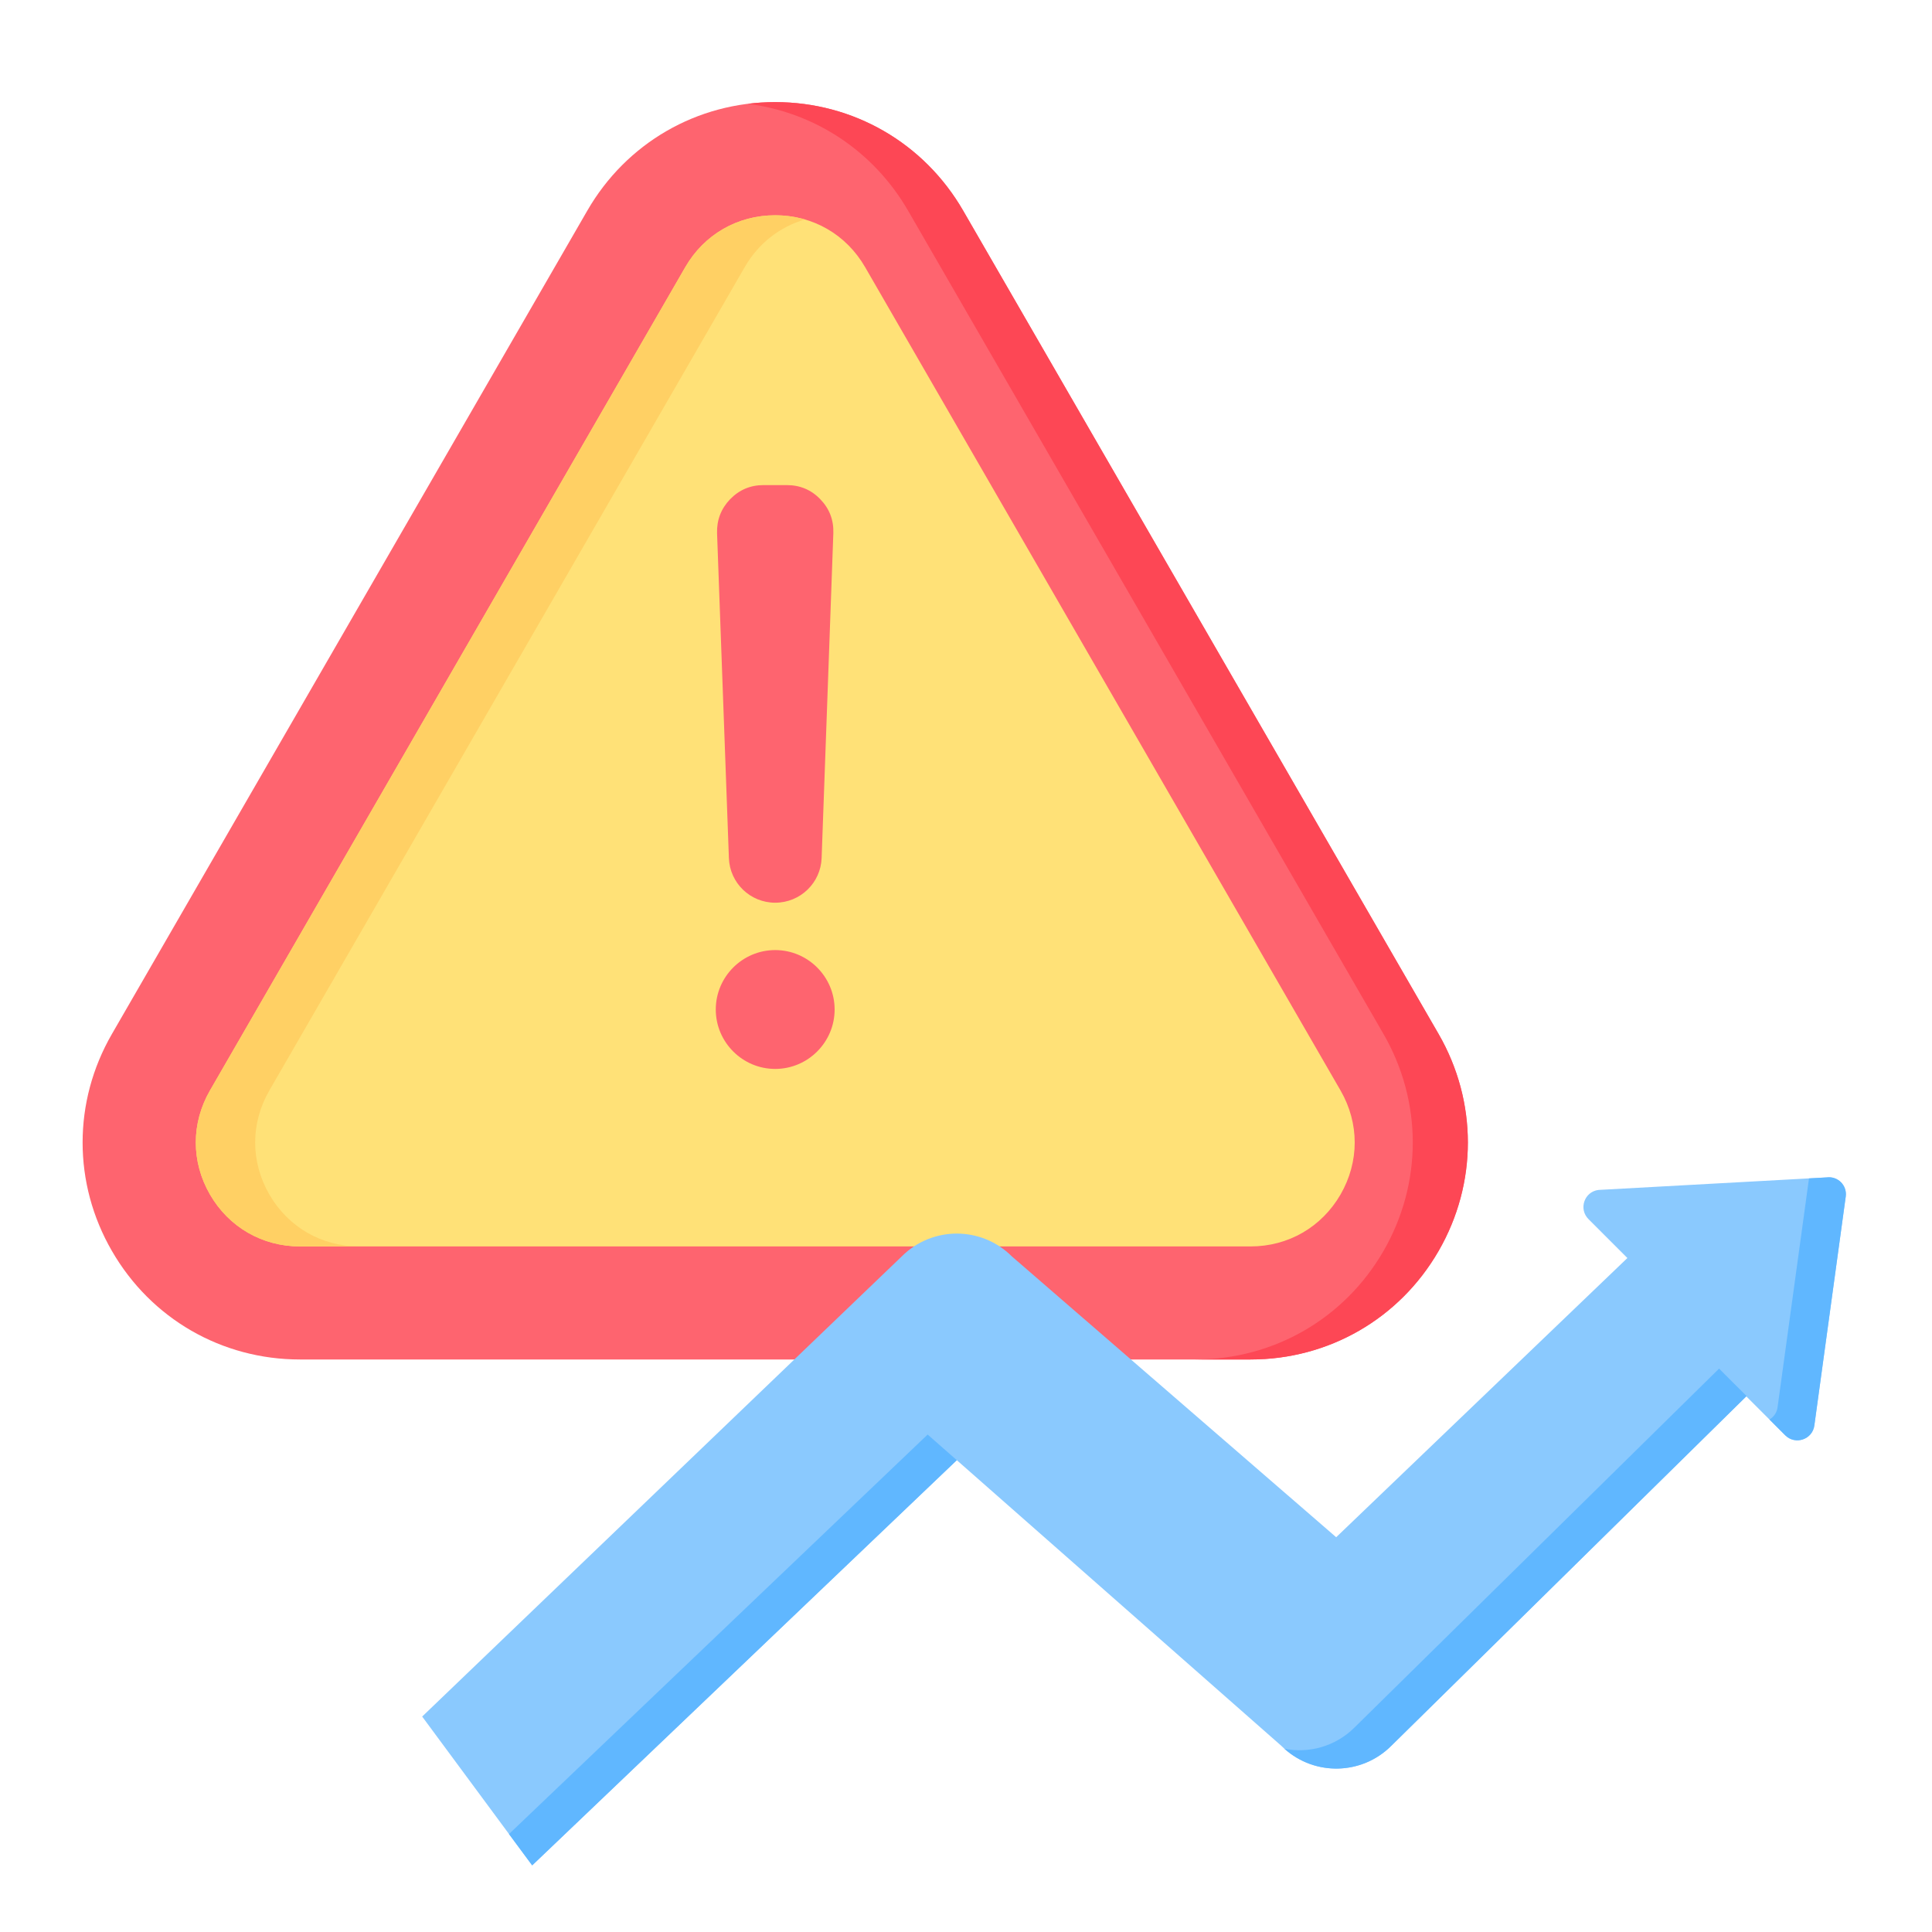
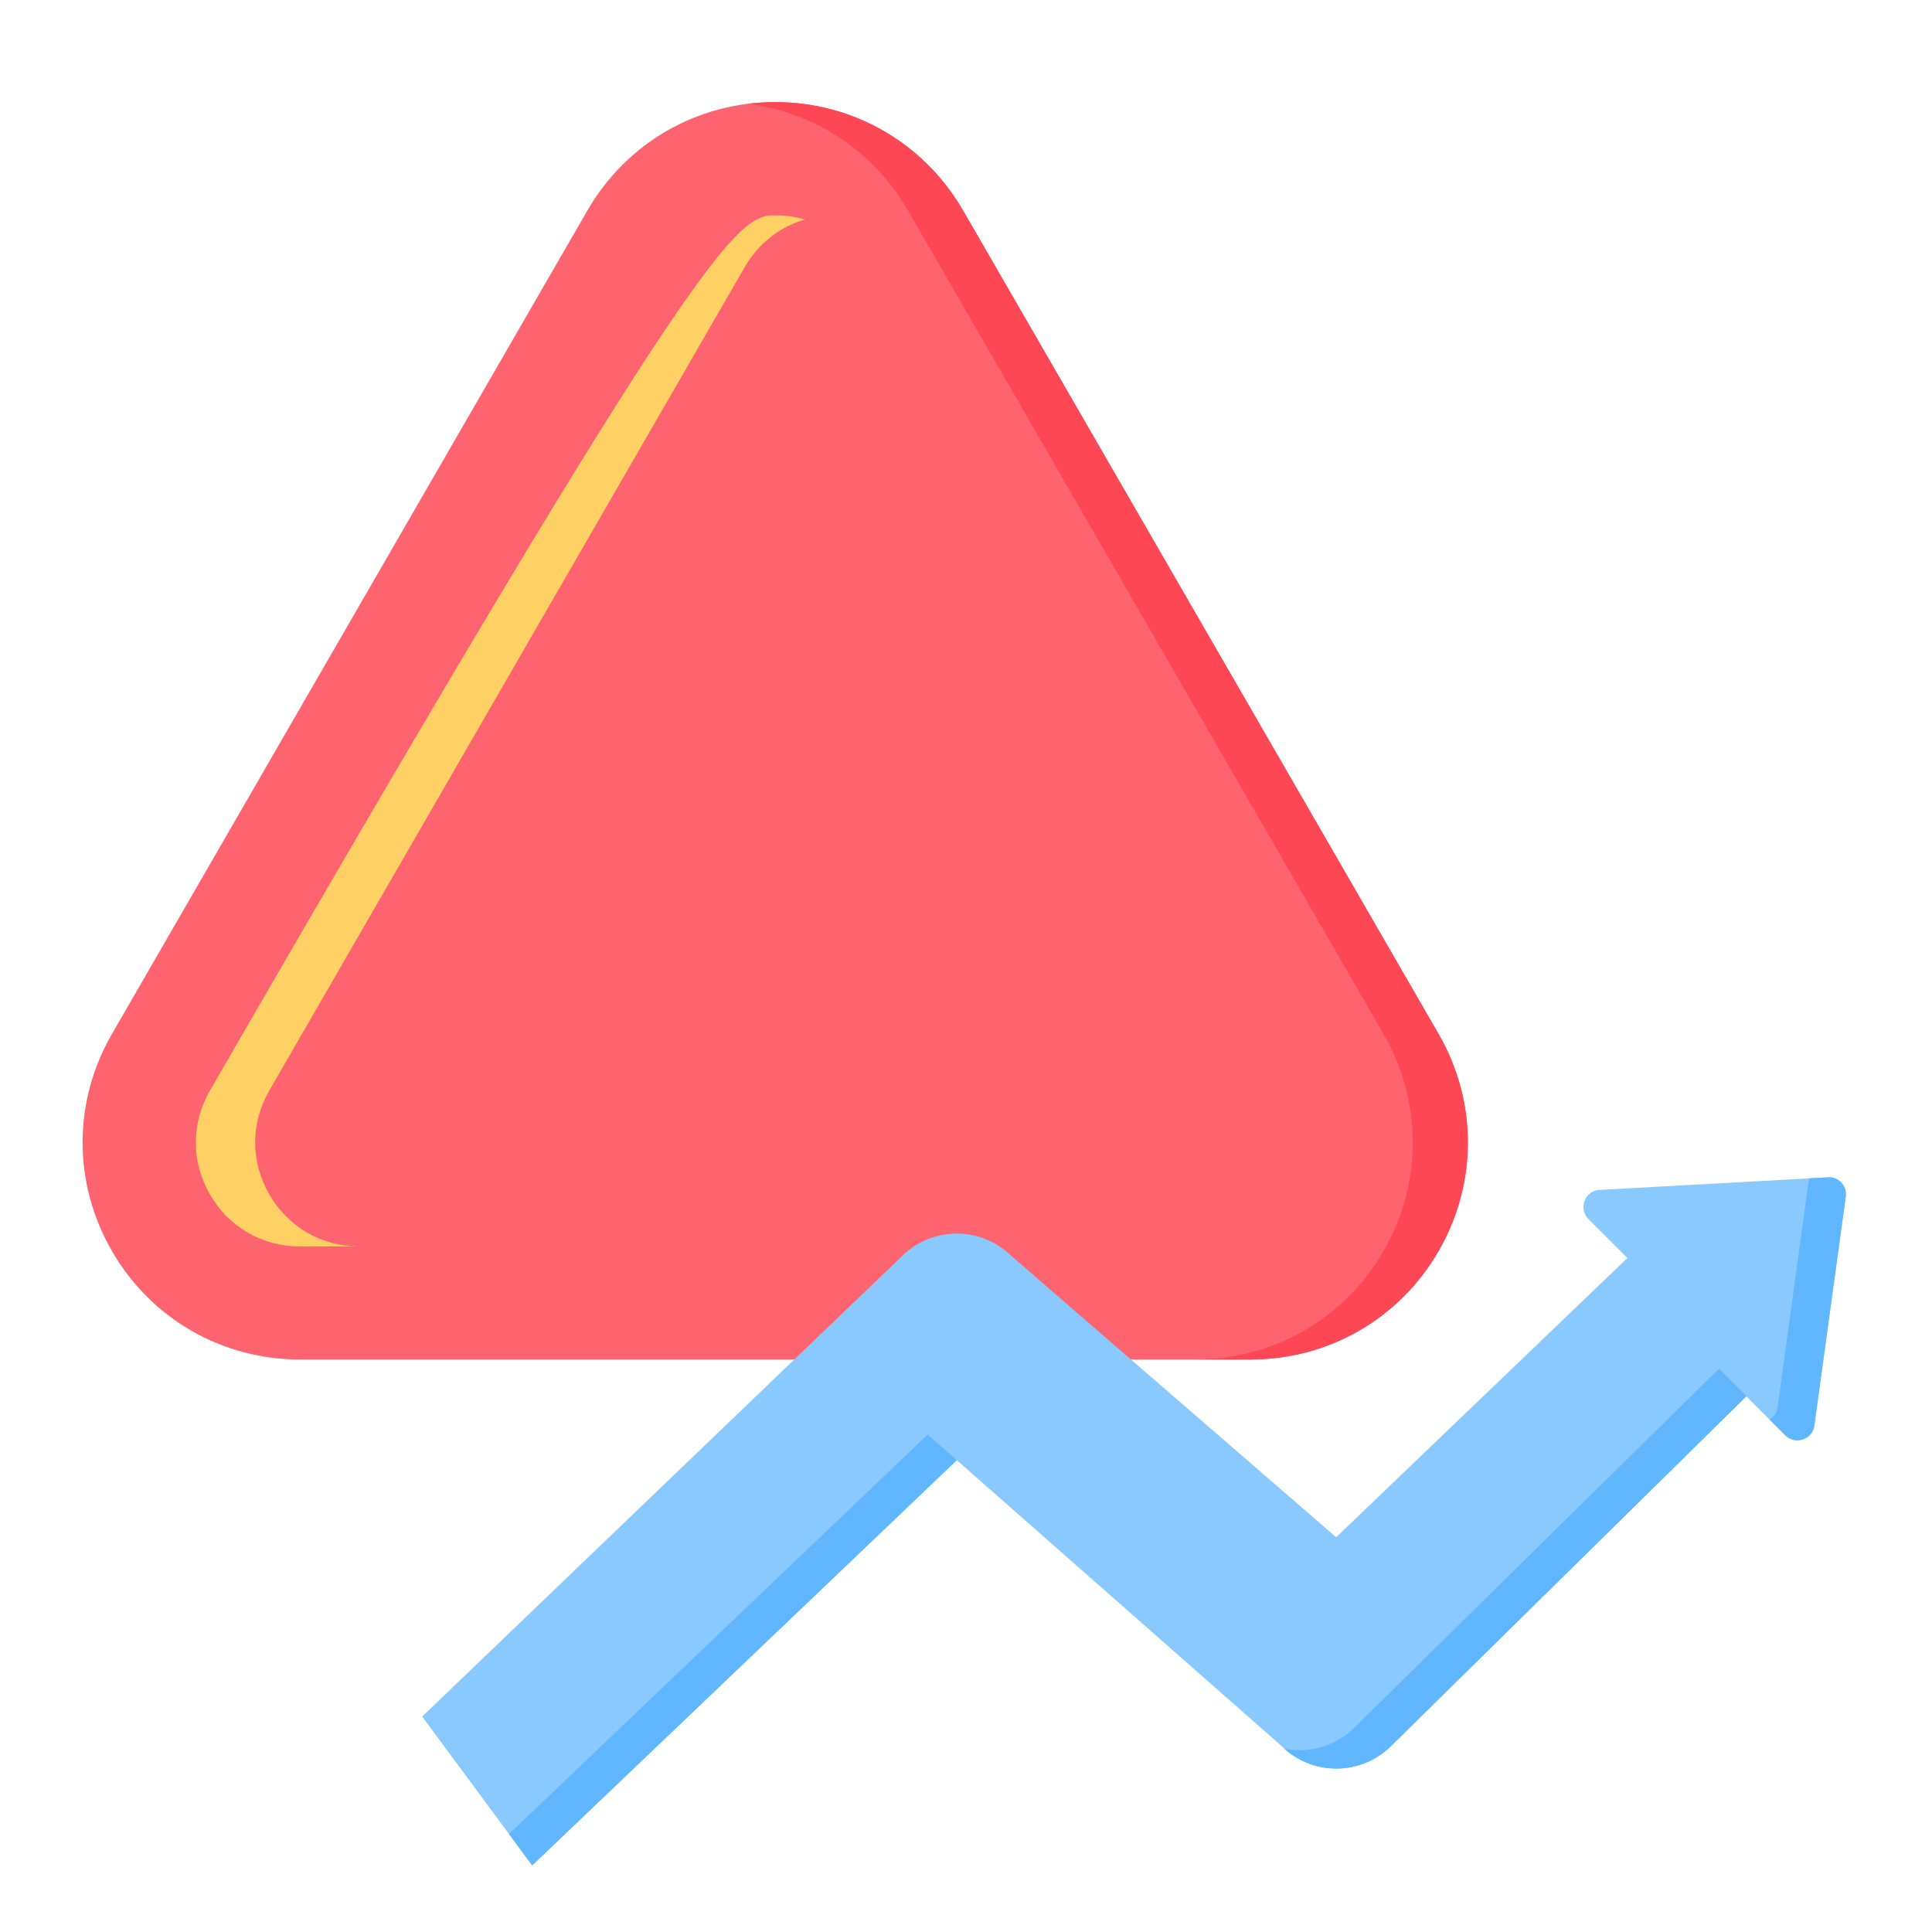
<svg xmlns="http://www.w3.org/2000/svg" width="33" height="33" viewBox="0 0 33 33" fill="none">
  <path fill-rule="evenodd" clip-rule="evenodd" d="M16.452 3.599L24.572 17.661C25.239 18.817 25.239 20.213 24.572 21.368C23.904 22.525 22.695 23.221 21.36 23.221H5.123C3.787 23.221 2.58 22.525 1.912 21.368C1.244 20.213 1.244 18.817 1.912 17.661L10.031 3.599C10.698 2.442 11.906 1.744 13.241 1.744C14.576 1.744 15.784 2.442 16.452 3.599Z" fill="#FE646F" />
  <path fill-rule="evenodd" clip-rule="evenodd" d="M12.771 1.773C12.925 1.754 13.082 1.744 13.241 1.744C14.576 1.744 15.784 2.442 16.452 3.599L24.572 17.661C25.239 18.817 25.239 20.213 24.572 21.368C23.904 22.525 22.695 23.221 21.36 23.221H20.419C21.754 23.221 22.963 22.525 23.631 21.368C24.298 20.213 24.298 18.817 23.631 17.661L15.511 3.599C14.922 2.58 13.915 1.917 12.771 1.773Z" fill="#FD4755" />
-   <path fill-rule="evenodd" clip-rule="evenodd" d="M14.778 4.565L22.898 18.627C23.22 19.186 23.22 19.843 22.898 20.402C22.575 20.96 22.005 21.29 21.36 21.29H5.123C4.479 21.29 3.908 20.96 3.586 20.402C3.264 19.843 3.264 19.186 3.586 18.627L11.704 4.565C12.026 4.006 12.597 3.677 13.241 3.677C13.887 3.677 14.456 4.006 14.778 4.565Z" fill="#FFE177" />
-   <path fill-rule="evenodd" clip-rule="evenodd" d="M6.137 21.29H5.123C4.479 21.29 3.908 20.96 3.586 20.402C3.264 19.843 3.264 19.186 3.586 18.627L11.704 4.565C12.026 4.006 12.597 3.677 13.241 3.677C13.417 3.677 13.587 3.702 13.748 3.749C13.319 3.874 12.953 4.158 12.719 4.565L4.6 18.627C4.278 19.186 4.278 19.843 4.6 20.402C4.922 20.96 5.493 21.29 6.137 21.29Z" fill="#FFD064" />
+   <path fill-rule="evenodd" clip-rule="evenodd" d="M6.137 21.29H5.123C4.479 21.29 3.908 20.96 3.586 20.402C3.264 19.843 3.264 19.186 3.586 18.627C12.026 4.006 12.597 3.677 13.241 3.677C13.417 3.677 13.587 3.702 13.748 3.749C13.319 3.874 12.953 4.158 12.719 4.565L4.6 18.627C4.278 19.186 4.278 19.843 4.6 20.402C4.922 20.96 5.493 21.29 6.137 21.29Z" fill="#FFD064" />
  <path fill-rule="evenodd" clip-rule="evenodd" d="M13.241 15.419C12.814 15.419 12.465 15.082 12.45 14.655L12.248 9.108C12.241 8.884 12.316 8.689 12.47 8.528C12.626 8.367 12.817 8.286 13.041 8.286H13.441C13.665 8.286 13.858 8.367 14.012 8.528C14.168 8.689 14.242 8.884 14.234 9.108L14.034 14.655C14.019 15.082 13.668 15.419 13.241 15.419Z" fill="#FE646F" />
  <path fill-rule="evenodd" clip-rule="evenodd" d="M13.241 18.258C13.8 18.258 14.256 17.802 14.256 17.243C14.256 16.684 13.8 16.228 13.241 16.228C12.682 16.228 12.226 16.684 12.226 17.243C12.226 17.802 12.682 18.258 13.241 18.258Z" fill="#FE646F" />
  <path fill-rule="evenodd" clip-rule="evenodd" d="M29.828 23.851L23.764 29.82C23.245 30.338 22.405 30.338 21.886 29.82L16.343 24.941L9.09 31.862L7.211 29.32L15.404 21.459C15.922 20.941 16.763 20.941 17.282 21.459L22.823 26.257L27.797 21.488L27.133 20.824C26.959 20.65 27.062 20.354 27.304 20.325L31.202 20.111C31.392 20.087 31.55 20.246 31.527 20.435L30.991 24.344C30.962 24.586 30.666 24.689 30.492 24.515L29.828 23.851Z" fill="#8AC9FE" />
  <path fill-rule="evenodd" clip-rule="evenodd" d="M30.899 20.128L31.202 20.111C31.392 20.087 31.551 20.246 31.527 20.435L30.991 24.344C30.962 24.586 30.666 24.689 30.492 24.515L30.224 24.246C30.297 24.203 30.352 24.128 30.363 24.031L30.899 20.128ZM29.833 23.846L23.764 29.82C23.263 30.321 22.46 30.338 21.939 29.87C22.359 29.953 22.811 29.831 23.137 29.506L29.363 23.377L29.833 23.846ZM16.343 24.941L9.09 31.862L8.694 31.327L15.845 24.503L16.343 24.941Z" fill="#60B7FF" />
</svg>